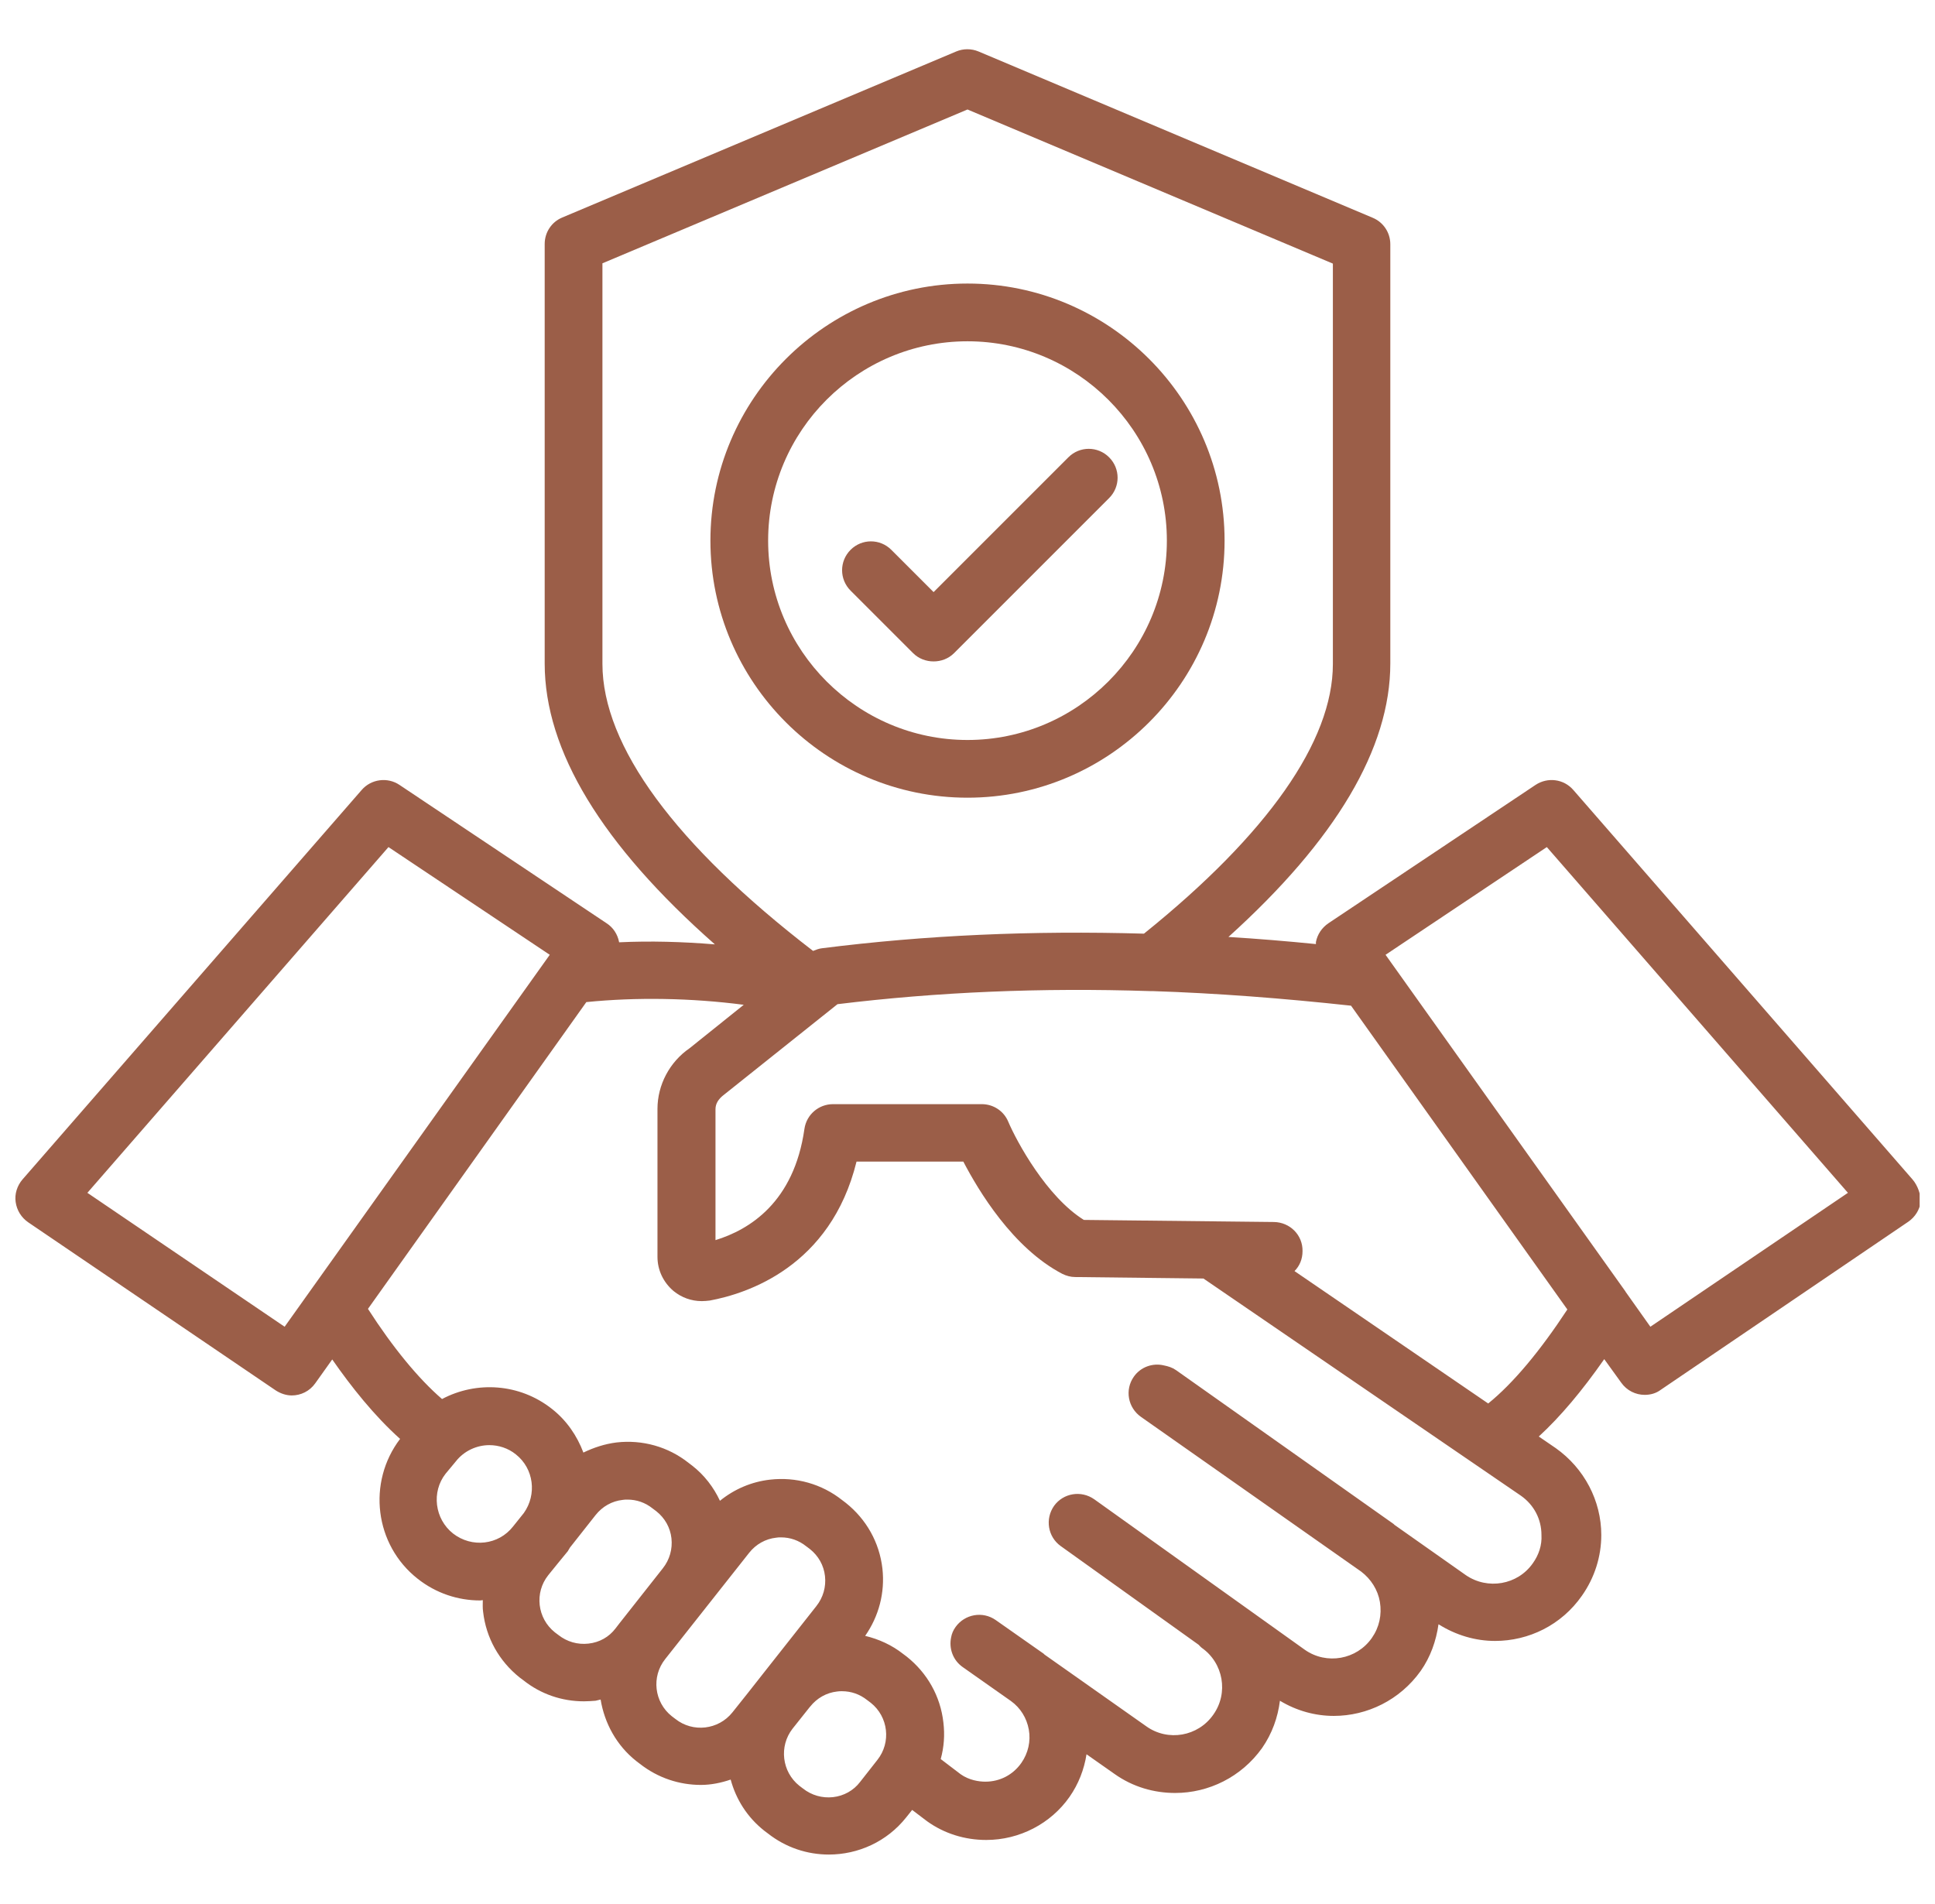
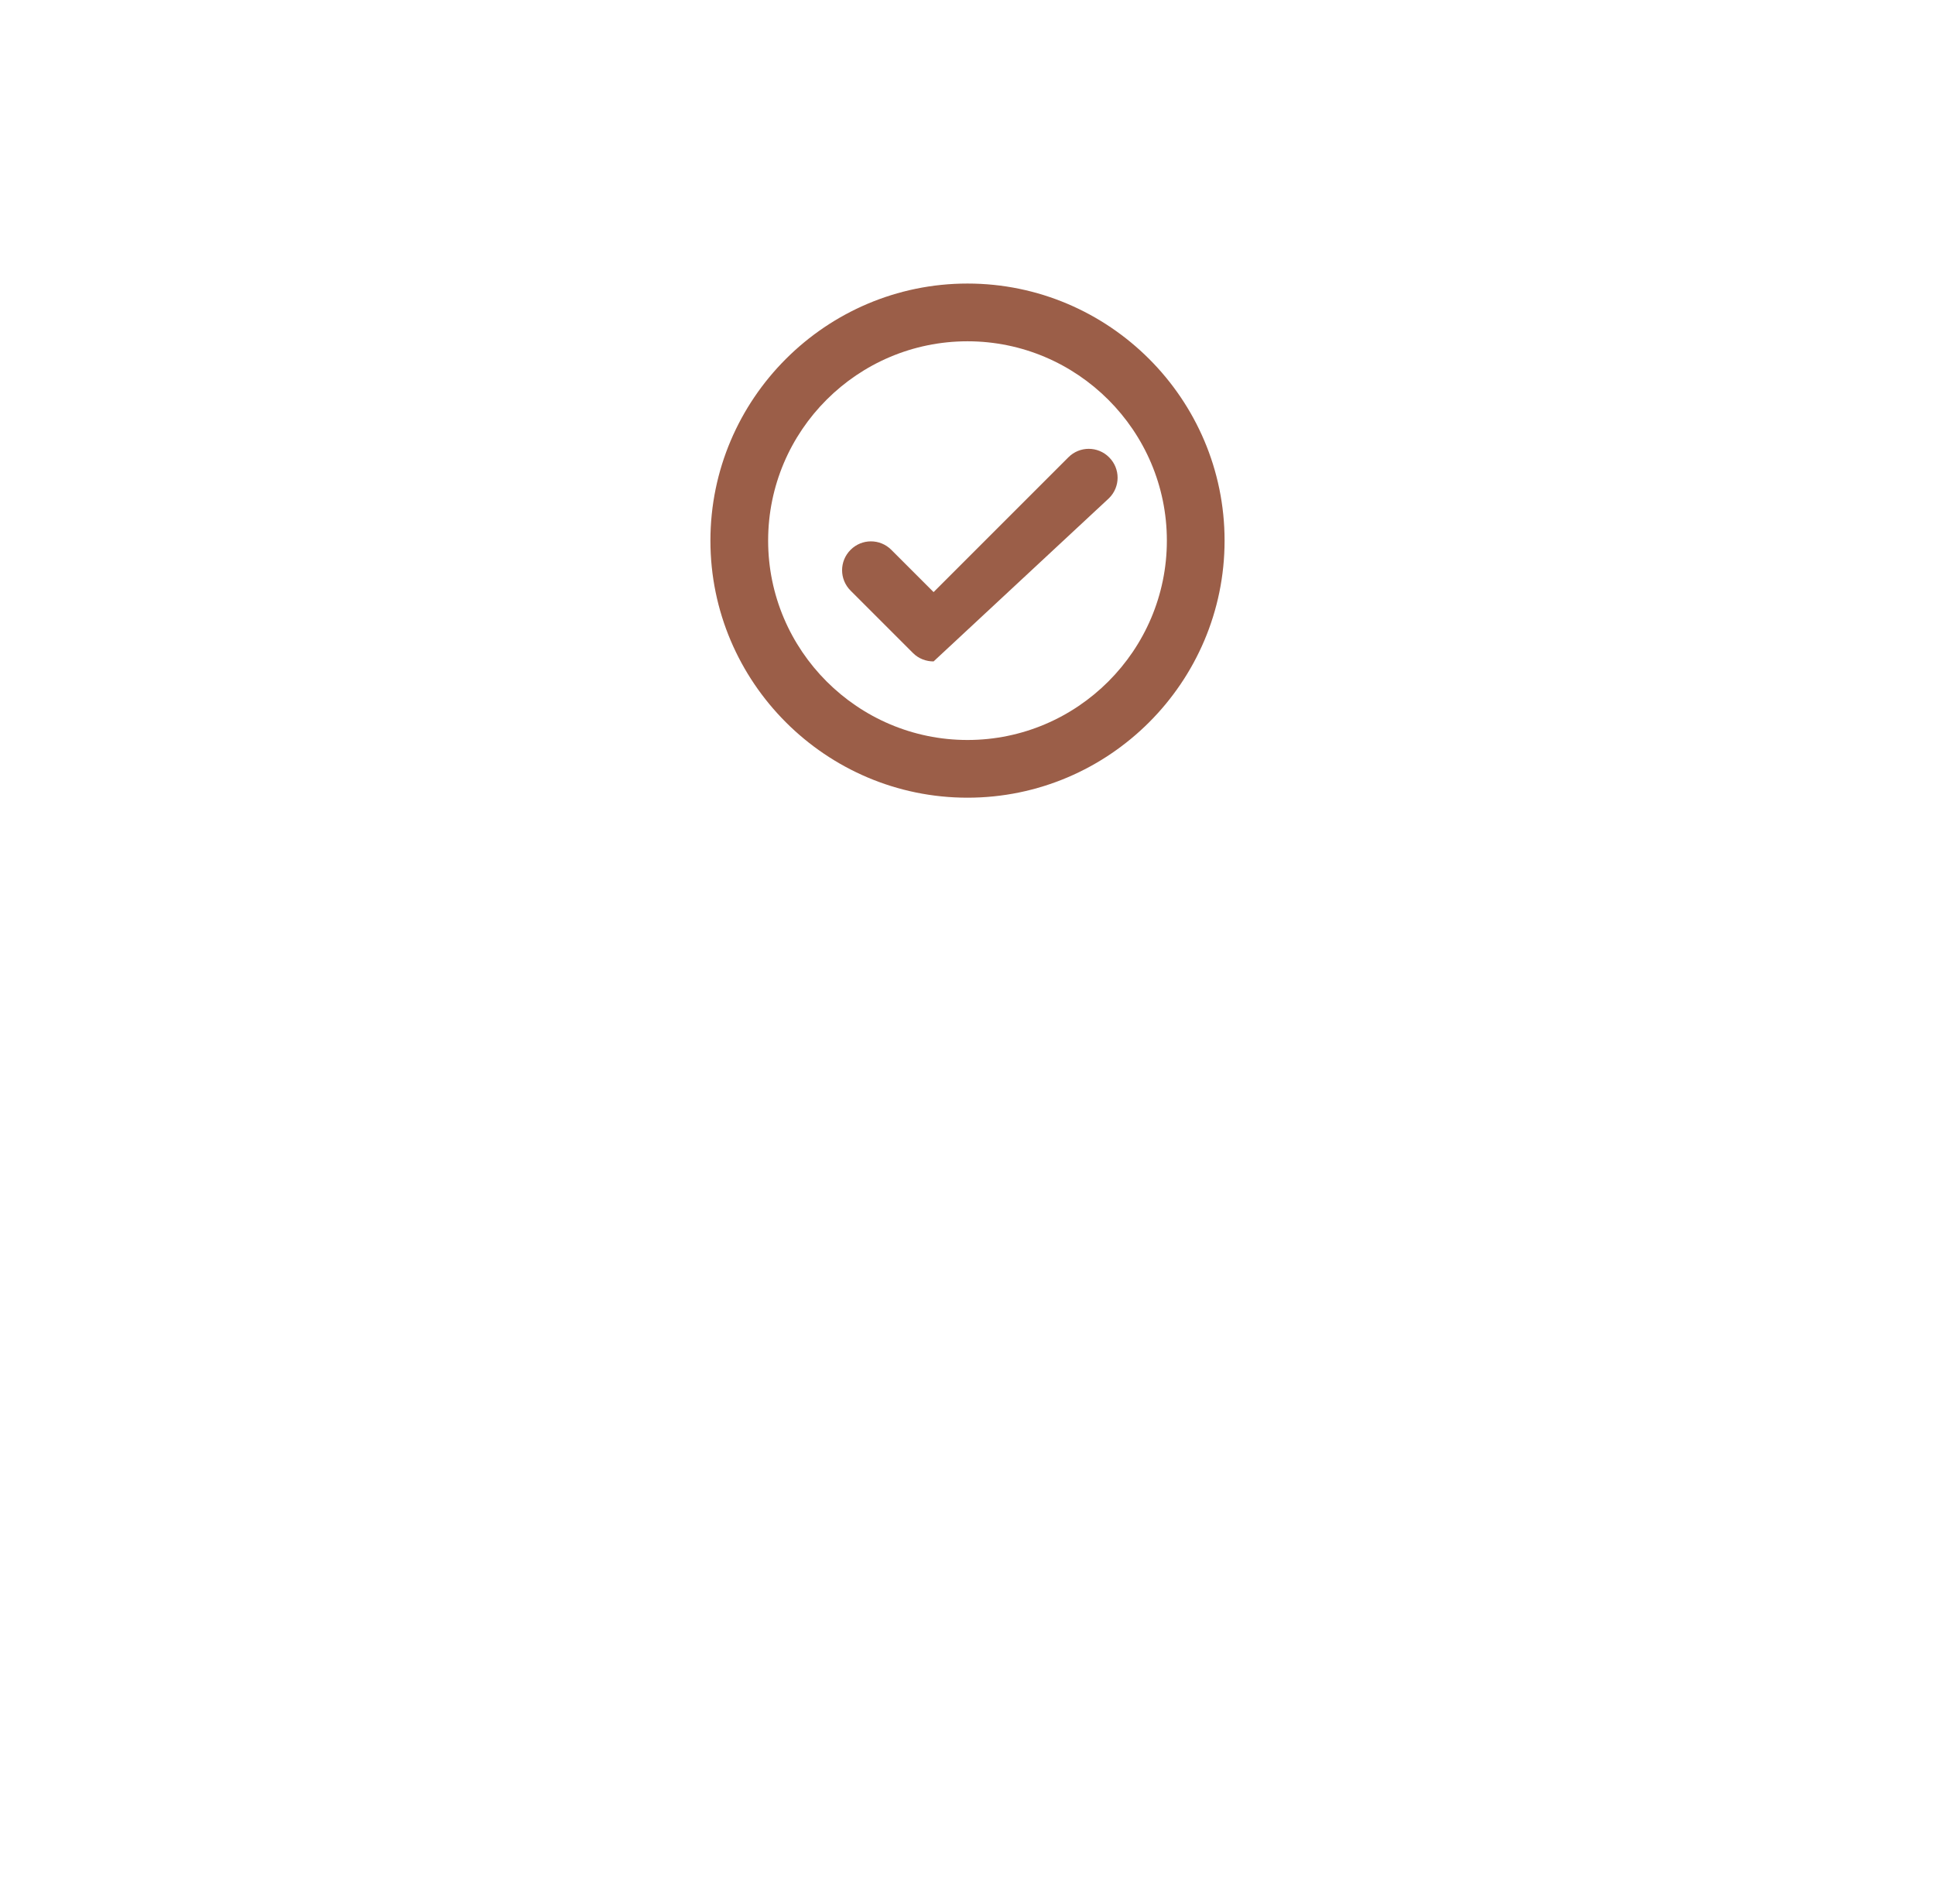
<svg xmlns="http://www.w3.org/2000/svg" width="63" height="62" viewBox="0 0 63 62" fill="none">
  <g clip-path="url(#clip0_152_3311)">
-     <path d="M62.268 38.401L51.224 25.72C50.914 25.362 50.391 25.294 49.994 25.556L43.251 30.06C43.038 30.206 42.893 30.419 42.844 30.671V30.738C41.885 30.642 40.936 30.564 39.996 30.506C43.493 27.348 45.266 24.364 45.266 21.603V7.953C45.266 7.576 45.043 7.237 44.694 7.091L31.859 1.676C31.626 1.579 31.364 1.579 31.132 1.676L18.306 7.082C17.957 7.227 17.734 7.566 17.734 7.944V21.603C17.734 24.442 19.594 27.503 23.275 30.748C22.22 30.661 21.173 30.632 20.156 30.68V30.671C20.108 30.419 19.962 30.196 19.749 30.06L13.007 25.556C12.619 25.294 12.086 25.362 11.776 25.72L0.733 38.401C0.558 38.605 0.471 38.876 0.51 39.138C0.549 39.409 0.694 39.641 0.917 39.796L8.977 45.27C9.141 45.376 9.325 45.434 9.5 45.434C9.79 45.434 10.081 45.299 10.265 45.037L10.817 44.262C11.437 45.153 12.183 46.093 13.026 46.849C11.951 48.263 12.193 50.297 13.598 51.402C14.198 51.877 14.915 52.109 15.632 52.109C15.661 52.109 15.69 52.099 15.719 52.099C15.719 52.225 15.71 52.351 15.729 52.477C15.826 53.33 16.252 54.085 16.92 54.618L17.037 54.705C17.608 55.161 18.296 55.393 19.013 55.393C19.139 55.393 19.265 55.383 19.391 55.374C19.449 55.364 19.497 55.345 19.555 55.335C19.681 56.1 20.069 56.827 20.718 57.34L20.834 57.428C21.425 57.892 22.123 58.115 22.82 58.115C23.149 58.115 23.479 58.047 23.789 57.941C23.963 58.58 24.322 59.162 24.884 59.607L25 59.694C25.591 60.159 26.288 60.382 26.986 60.382C27.935 60.382 28.875 59.966 29.505 59.171L29.698 58.929L30.183 59.297C30.735 59.694 31.403 59.907 32.11 59.907C33.195 59.907 34.213 59.375 34.823 58.503C35.114 58.086 35.298 57.612 35.375 57.117L36.286 57.757C36.886 58.183 37.574 58.377 38.262 58.377C39.347 58.377 40.413 57.863 41.091 56.914C41.42 56.439 41.604 55.916 41.672 55.374C42.215 55.703 42.825 55.868 43.425 55.868C44.51 55.868 45.576 55.354 46.254 54.405C46.574 53.95 46.758 53.427 46.835 52.884C47.407 53.242 48.037 53.427 48.676 53.427C49.771 53.427 50.836 52.913 51.505 51.954C51.921 51.363 52.135 50.675 52.135 49.978C52.135 48.864 51.582 47.808 50.652 47.149L50.1 46.771C50.807 46.122 51.514 45.279 52.231 44.252L52.784 45.018C52.968 45.279 53.258 45.415 53.549 45.415C53.733 45.415 53.917 45.367 54.072 45.25L62.132 39.777C62.355 39.622 62.5 39.389 62.539 39.118C62.529 38.876 62.442 38.605 62.268 38.401ZM19.614 21.613V8.573L31.5 3.565L43.396 8.583V21.622C43.396 24.132 41.265 27.164 37.245 30.399C33.593 30.293 30.125 30.448 26.763 30.874C26.666 30.884 26.569 30.922 26.472 30.961C21.987 27.512 19.614 24.287 19.614 21.613ZM9.267 43.197L2.845 38.837L12.648 27.58L17.899 31.087L9.267 43.197ZM14.75 49.929C14.15 49.455 14.043 48.573 14.508 47.982L14.838 47.585C15.109 47.236 15.525 47.052 15.932 47.052C16.233 47.052 16.543 47.149 16.794 47.352C17.385 47.818 17.482 48.66 17.056 49.261L16.707 49.697C16.233 50.307 15.361 50.404 14.75 49.929ZM19.158 53.514C18.809 53.553 18.461 53.456 18.18 53.233L18.064 53.146C17.492 52.69 17.395 51.857 17.85 51.286L18.18 50.879L18.49 50.501C18.49 50.491 18.5 50.491 18.5 50.482C18.519 50.453 18.538 50.414 18.558 50.385L19.391 49.329C19.614 49.048 19.924 48.873 20.272 48.835C20.321 48.825 20.379 48.825 20.427 48.825C20.728 48.825 21.009 48.922 21.251 49.116L21.367 49.203C21.648 49.426 21.822 49.736 21.861 50.084C21.9 50.433 21.803 50.782 21.58 51.063L20.175 52.845L20.04 53.02C19.827 53.301 19.517 53.475 19.158 53.514ZM21.987 55.965L21.871 55.877C21.299 55.422 21.202 54.589 21.658 54.017L24.39 50.559C24.612 50.278 24.922 50.104 25.271 50.065C25.32 50.055 25.378 50.055 25.426 50.055C25.726 50.055 26.007 50.152 26.25 50.346L26.366 50.433C26.647 50.656 26.821 50.966 26.86 51.315C26.899 51.663 26.802 52.012 26.579 52.293L24.806 54.541L24.341 55.132L23.847 55.752C23.392 56.323 22.559 56.42 21.987 55.965ZM27.121 58.513C26.773 58.551 26.424 58.454 26.143 58.232L26.027 58.144C25.455 57.689 25.358 56.856 25.804 56.284L26.366 55.577L26.375 55.568C26.598 55.287 26.908 55.112 27.257 55.073C27.305 55.064 27.364 55.064 27.412 55.064C27.712 55.064 27.993 55.161 28.235 55.354L28.352 55.442C28.923 55.897 29.02 56.73 28.565 57.302L28.003 58.018C27.79 58.299 27.47 58.474 27.121 58.513ZM49.906 50.898C49.412 51.605 48.434 51.77 47.727 51.286L45.402 49.648C45.392 49.639 45.382 49.629 45.373 49.619L38.291 44.611C38.165 44.524 38.039 44.485 37.894 44.456C37.535 44.369 37.138 44.504 36.915 44.824C36.615 45.25 36.722 45.832 37.148 46.132L44.317 51.169C44.636 51.412 44.859 51.76 44.927 52.157C44.995 52.574 44.908 52.981 44.665 53.33C44.171 54.037 43.193 54.211 42.486 53.717L35.627 48.815C35.201 48.515 34.62 48.612 34.319 49.028C34.019 49.455 34.116 50.036 34.532 50.336L39.027 53.553C39.056 53.582 39.085 53.62 39.124 53.649C39.831 54.143 40.006 55.122 39.502 55.829C39.008 56.536 38.029 56.711 37.322 56.207L34.009 53.872C33.999 53.862 33.99 53.853 33.98 53.843L32.42 52.748C31.994 52.448 31.413 52.555 31.113 52.971C31.035 53.078 30.987 53.194 30.967 53.31C30.89 53.669 31.025 54.056 31.345 54.279L32.914 55.383C33.224 55.606 33.428 55.936 33.496 56.313C33.564 56.691 33.476 57.079 33.254 57.398C32.982 57.786 32.556 58.009 32.081 58.009C31.868 58.009 31.549 57.96 31.277 57.767L30.628 57.273C30.735 56.885 30.764 56.488 30.715 56.081C30.619 55.228 30.192 54.473 29.524 53.94L29.408 53.853C29.04 53.562 28.613 53.368 28.168 53.262C28.613 52.623 28.817 51.857 28.73 51.072C28.633 50.22 28.206 49.464 27.538 48.932L27.422 48.844C26.753 48.312 25.91 48.079 25.068 48.176C24.467 48.244 23.905 48.486 23.44 48.864C23.237 48.428 22.936 48.031 22.539 47.721L22.423 47.633C21.755 47.101 20.912 46.868 20.069 46.965C19.691 47.013 19.333 47.13 18.994 47.294C18.79 46.752 18.451 46.248 17.967 45.87C16.911 45.037 15.506 44.96 14.392 45.551C13.617 44.882 12.784 43.865 11.98 42.615L19.09 32.627C20.718 32.463 22.5 32.492 24.215 32.715L22.452 34.129C21.803 34.575 21.406 35.321 21.406 36.105V40.92C21.406 41.356 21.599 41.753 21.929 42.034C22.19 42.247 22.51 42.363 22.849 42.363C22.936 42.363 23.024 42.354 23.111 42.344C24.312 42.121 27.044 41.249 27.887 37.82H31.364C31.859 38.769 32.973 40.629 34.581 41.472C34.716 41.54 34.862 41.579 35.007 41.579L39.182 41.627L49.519 48.699C49.945 48.999 50.187 49.464 50.187 49.978C50.207 50.307 50.1 50.627 49.906 50.898ZM48.453 45.696L42.147 41.385C42.311 41.22 42.408 40.998 42.408 40.736C42.418 40.213 42.001 39.796 41.478 39.787L35.288 39.719C34.077 38.963 33.108 37.181 32.827 36.522C32.682 36.173 32.343 35.95 31.965 35.95H27.121C26.656 35.95 26.259 36.289 26.191 36.754C25.852 39.147 24.399 40.038 23.295 40.377V36.115C23.295 35.941 23.382 35.786 23.576 35.64L27.267 32.695C30.522 32.298 33.883 32.153 37.439 32.269H37.526C39.609 32.337 41.759 32.502 43.987 32.744L51.03 42.635C50.139 43.991 49.267 45.037 48.453 45.696ZM53.733 43.197L52.929 42.063C52.929 42.053 52.919 42.053 52.919 42.044L45.111 31.087L50.362 27.58L60.165 38.837L53.733 43.197Z" fill="#9B5E48" />
-     <path d="M29.727 21.264C29.911 21.448 30.154 21.535 30.396 21.535C30.638 21.535 30.88 21.448 31.064 21.264L36.111 16.217C36.479 15.849 36.479 15.258 36.111 14.89C35.743 14.521 35.152 14.521 34.784 14.89L30.396 19.278L29.02 17.902C28.652 17.534 28.061 17.534 27.693 17.902C27.325 18.271 27.325 18.861 27.693 19.23L29.727 21.264Z" fill="#9B5E48" />
+     <path d="M29.727 21.264C29.911 21.448 30.154 21.535 30.396 21.535L36.111 16.217C36.479 15.849 36.479 15.258 36.111 14.89C35.743 14.521 35.152 14.521 34.784 14.89L30.396 19.278L29.02 17.902C28.652 17.534 28.061 17.534 27.693 17.902C27.325 18.271 27.325 18.861 27.693 19.23L29.727 21.264Z" fill="#9B5E48" />
    <path d="M31.5 25.972C36.111 25.972 39.87 22.213 39.87 17.602C39.87 12.991 36.111 9.232 31.5 9.232C26.889 9.232 23.13 12.991 23.13 17.602C23.13 22.213 26.889 25.972 31.5 25.972ZM31.5 11.112C35.075 11.112 37.991 14.027 37.991 17.602C37.991 21.177 35.075 24.093 31.5 24.093C27.925 24.093 25.009 21.177 25.009 17.602C25.009 14.018 27.925 11.112 31.5 11.112Z" fill="#9B5E48" />
  </g>
  <defs>
    <clipPath id="clip0_152_3311">
      <rect width="62" height="62" fill="white" transform="translate(0.5)" />
    </clipPath>
  </defs>
</svg>